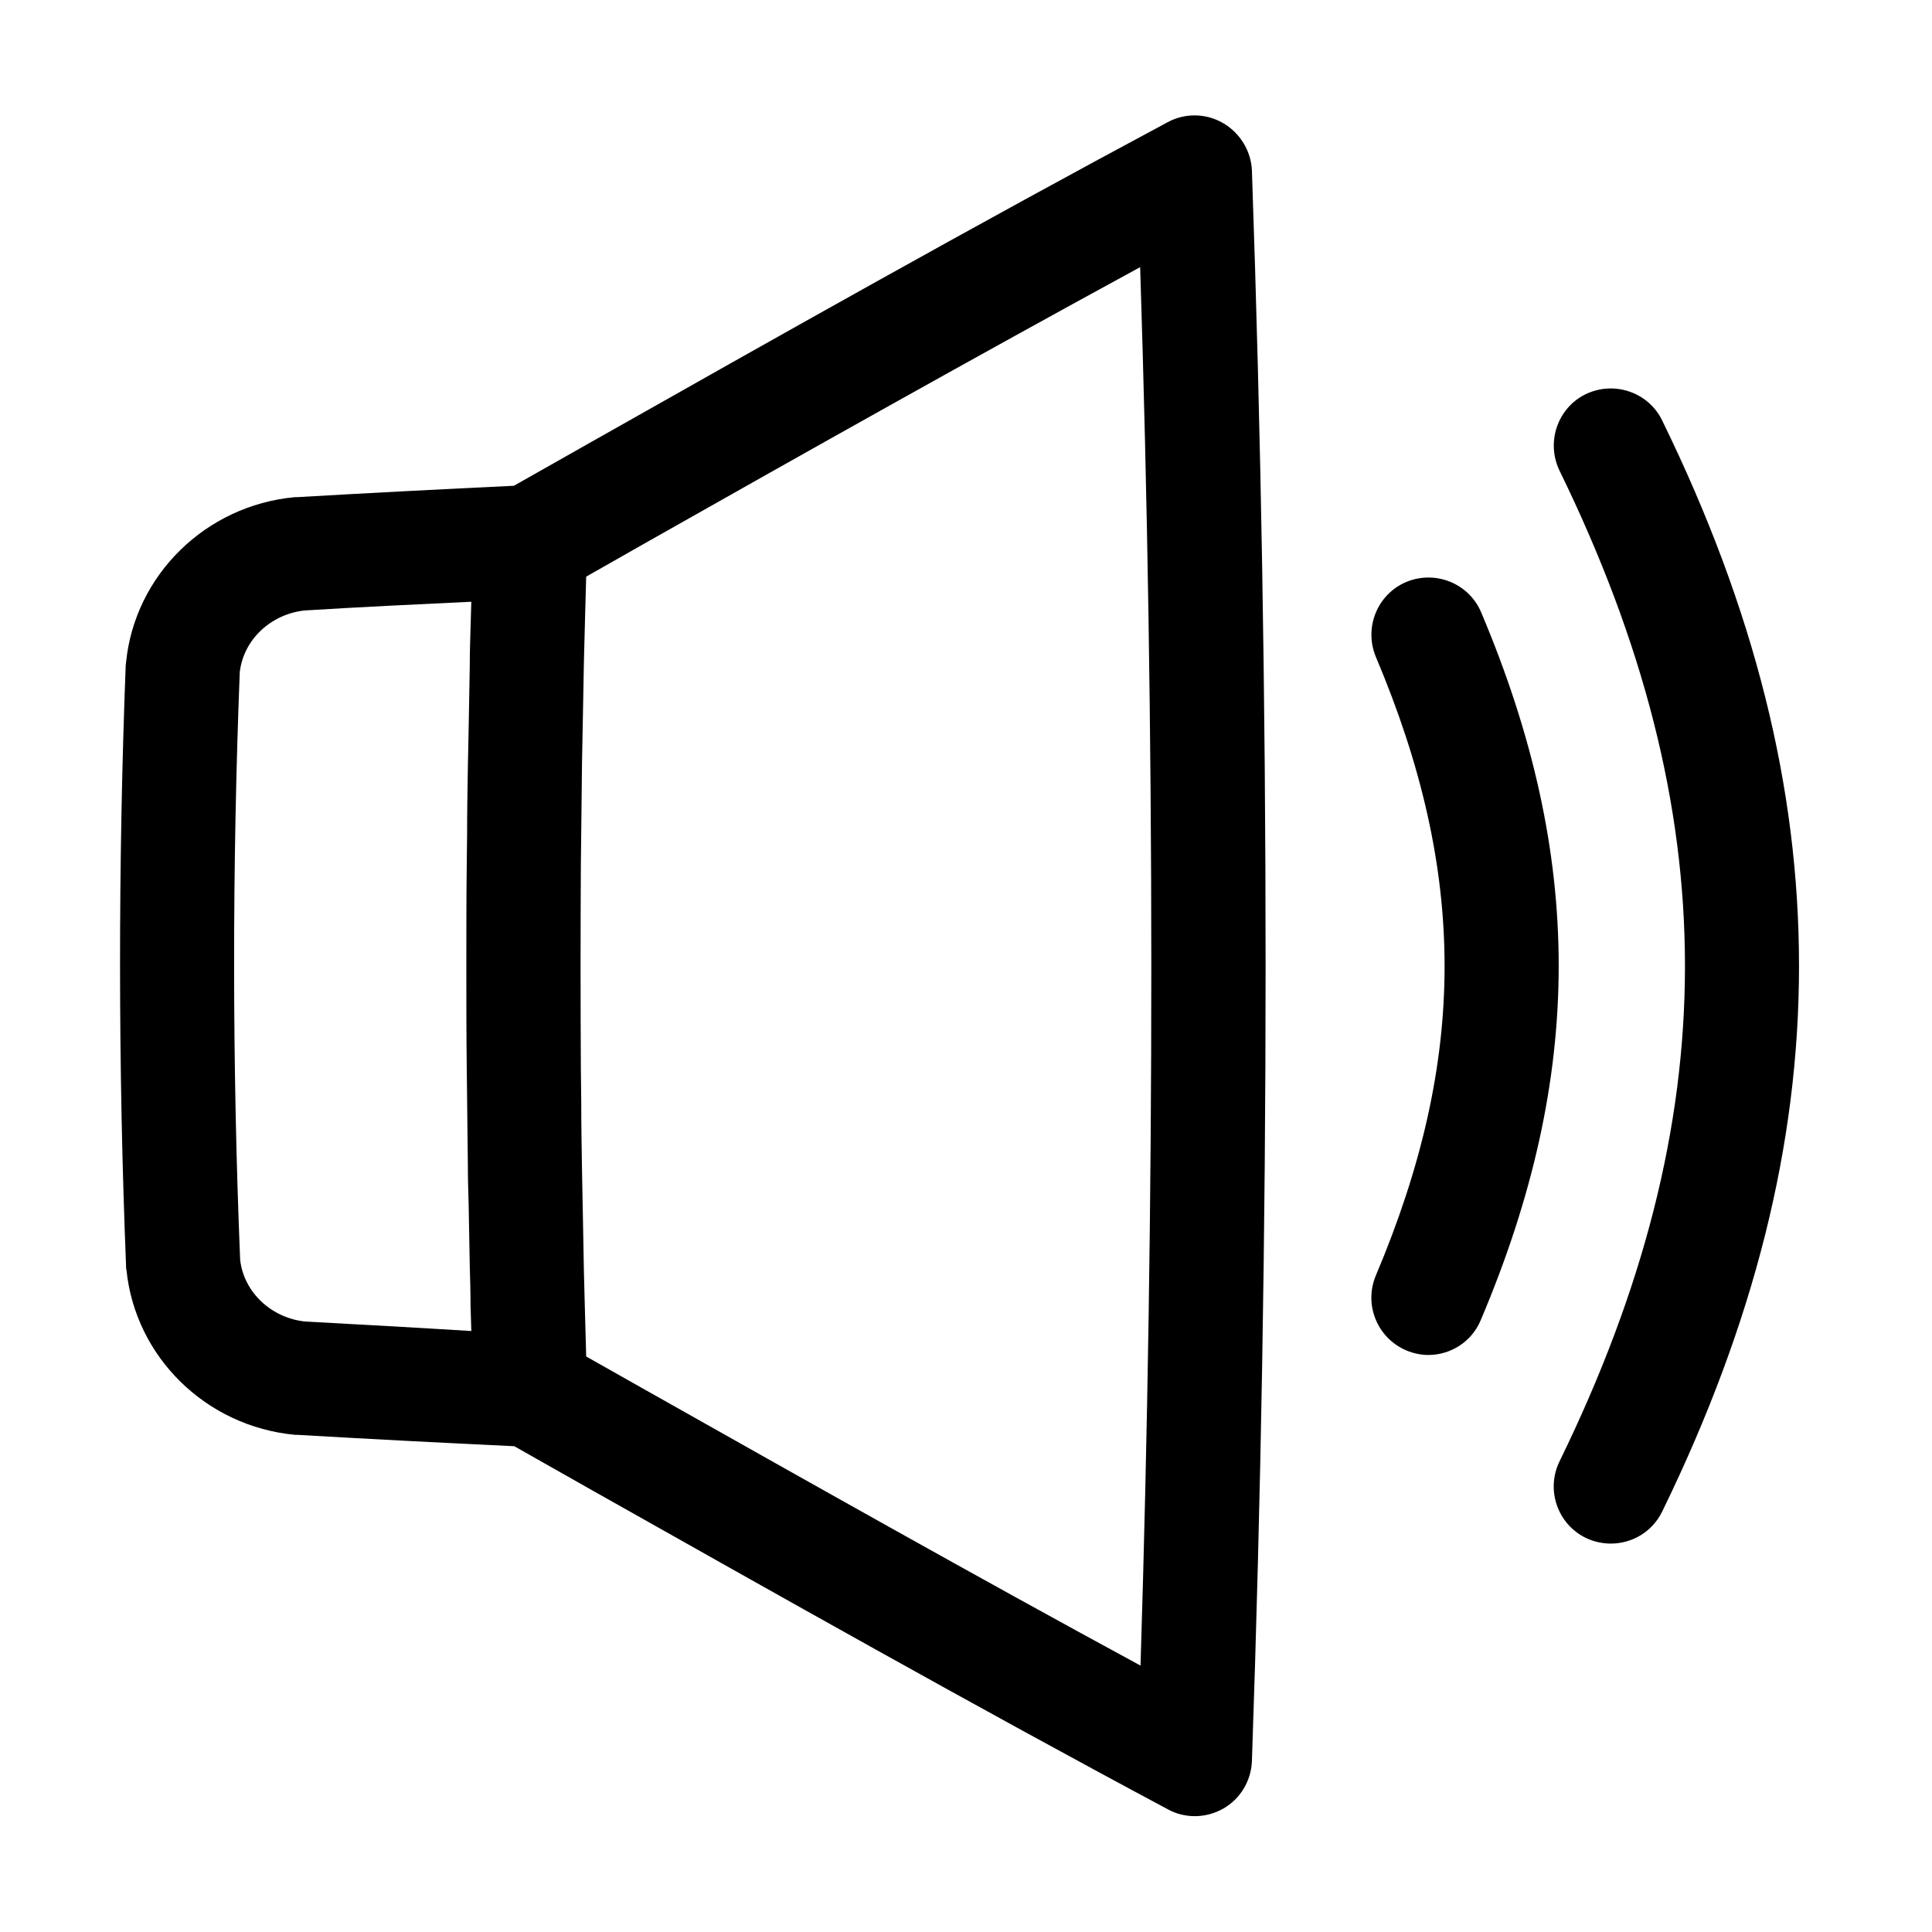
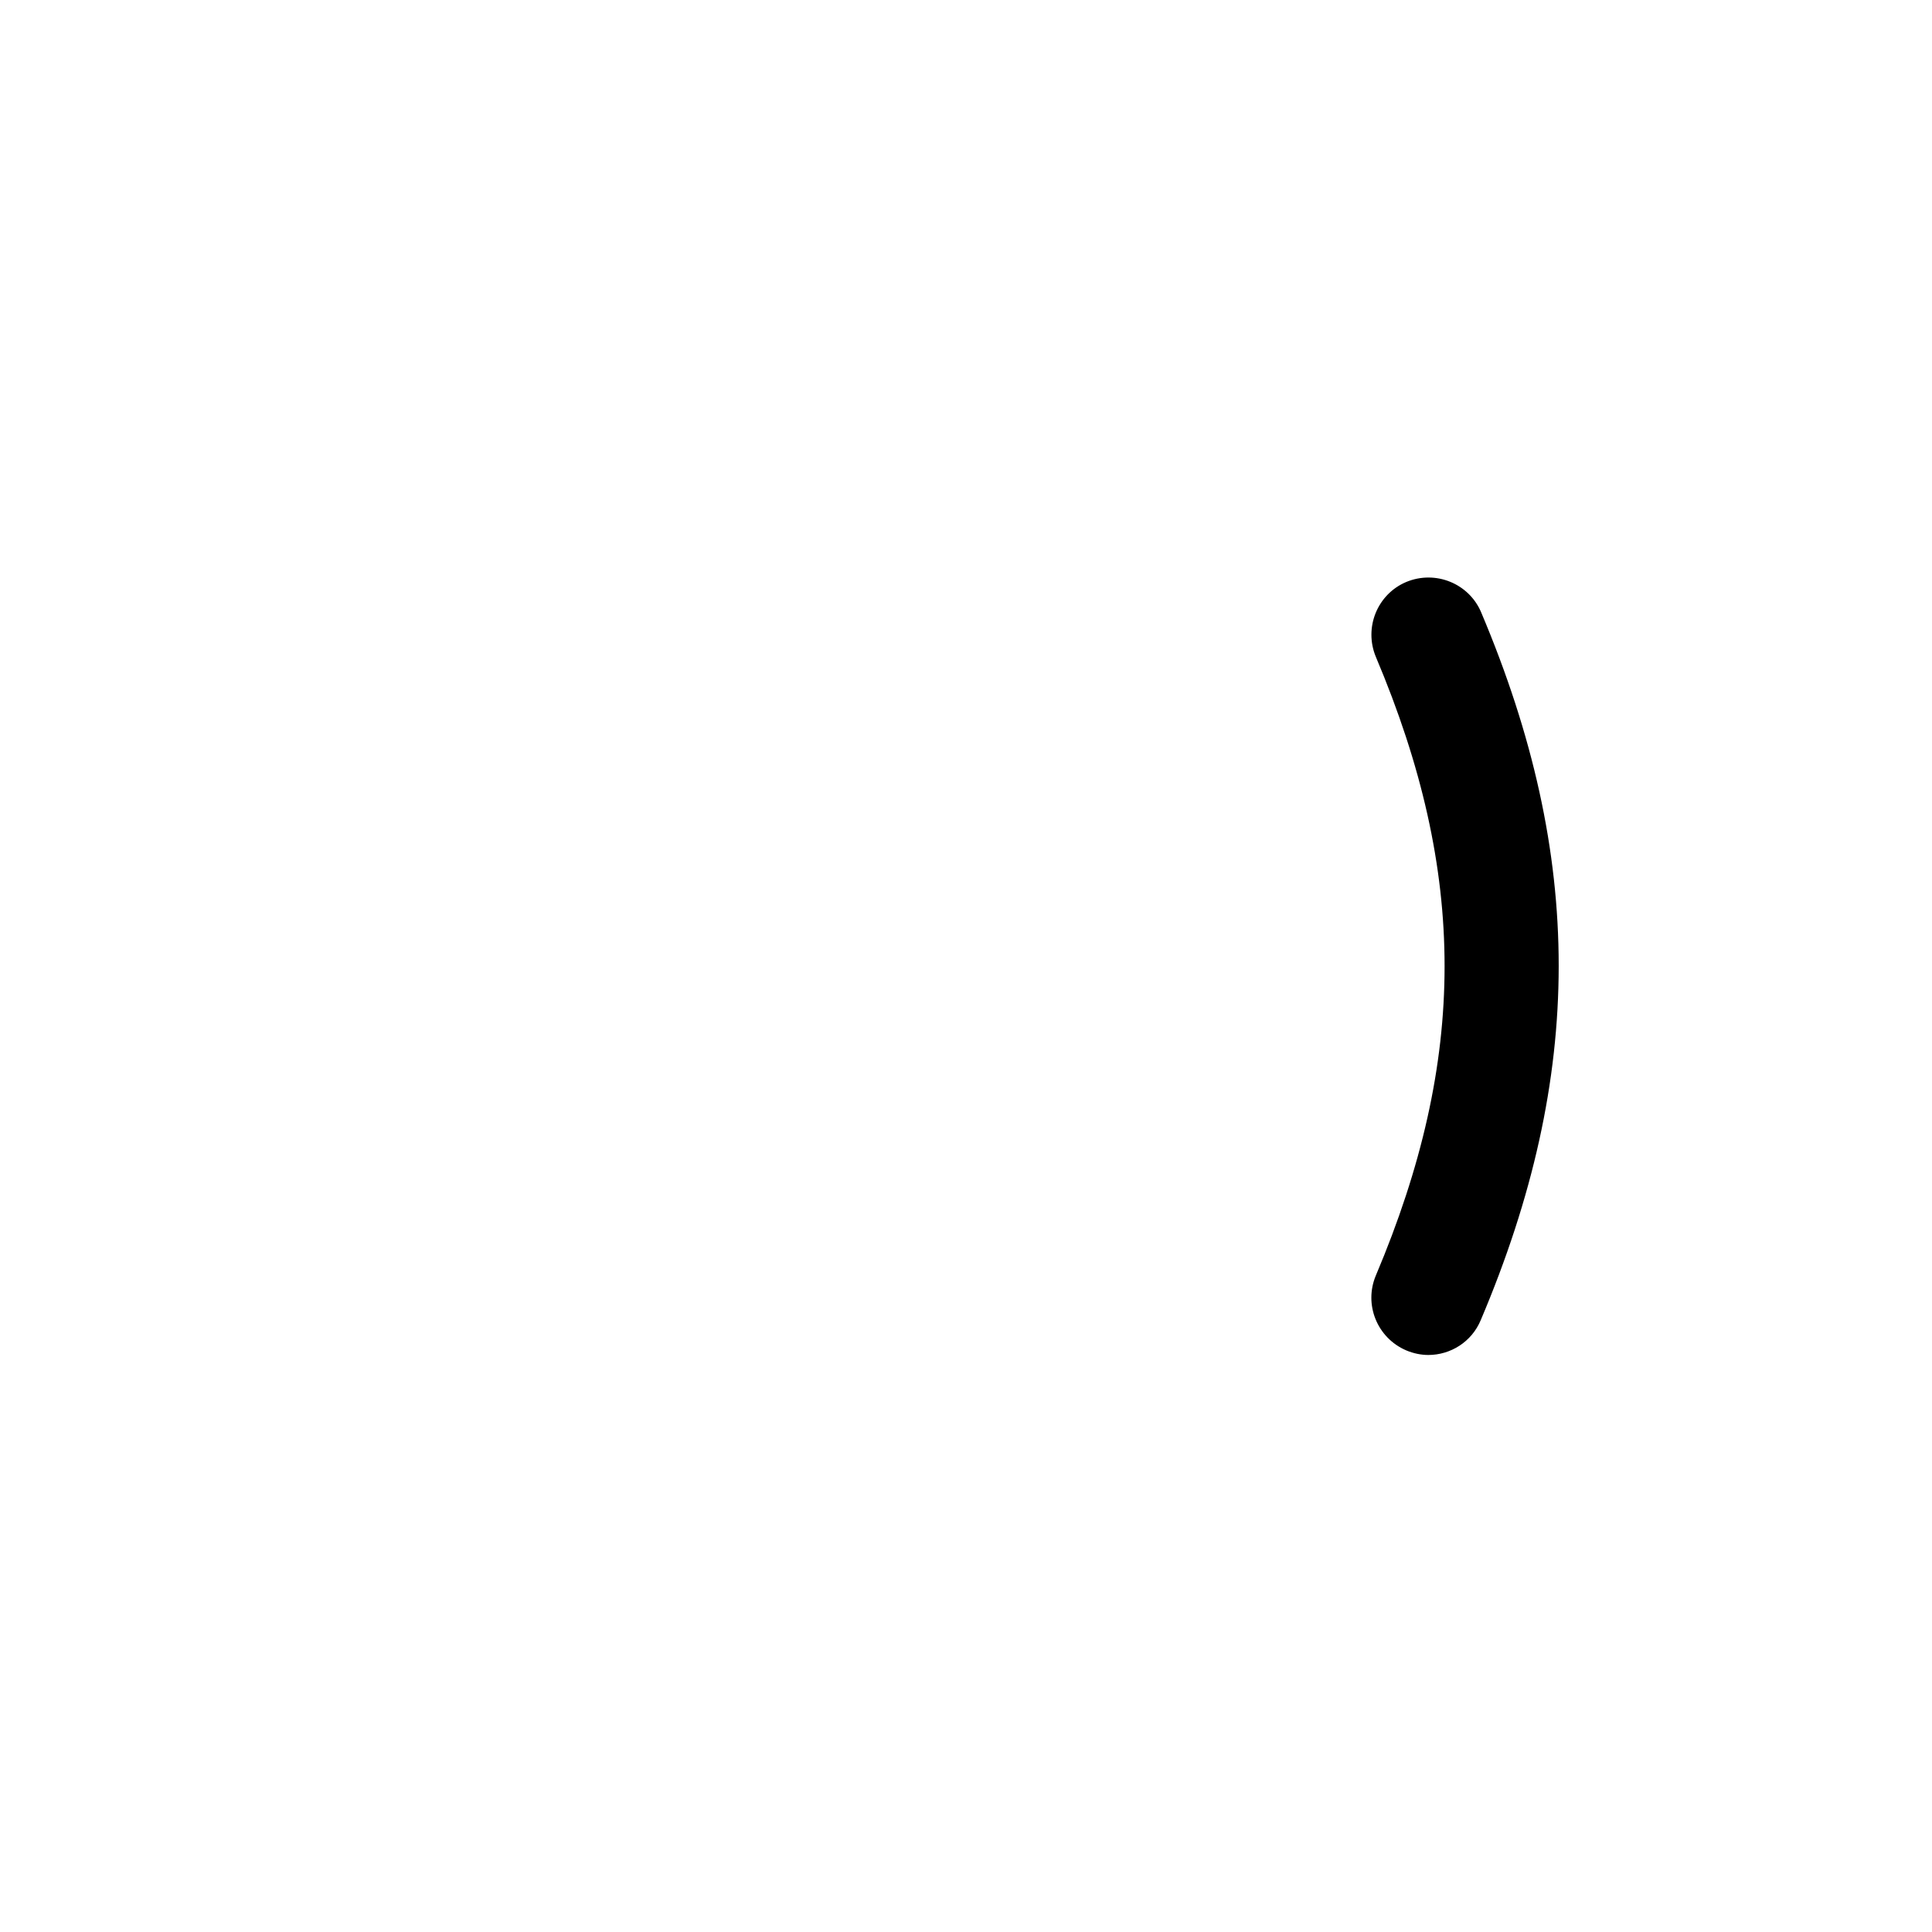
<svg xmlns="http://www.w3.org/2000/svg" fill="#000000" width="800px" height="800px" version="1.1" viewBox="144 144 512 512">
  <g>
-     <path d="m468.11 176.61c-4.535-2.621-10.078-2.719-14.711-0.203-51.59 27.609-103.38 56.828-153.46 85.145l-19.75 11.184c-19.145 0.906-38.492 1.914-57.637 3.023h-0.504c-23.578 2.215-42.32 20.656-44.637 43.73 0 0.301-0.102 0.605-0.102 0.906-2.012 52.801-2.012 106.41 0.102 159.21 0 0.301 0 0.605 0.102 0.906 2.316 23.074 21.059 41.516 44.637 43.73h0.504c19.043 1.109 38.391 2.117 57.637 3.023l19.75 11.184c50.078 28.215 101.77 57.434 153.46 85.043 2.215 1.211 4.637 1.812 7.152 1.812 2.621 0 5.238-0.707 7.559-2.016 4.535-2.621 7.356-7.356 7.559-12.594 4.836-139.86 4.836-281.63 0-421.49-0.203-5.137-3.125-9.973-7.66-12.594zm-243.34 317.6c-8.969-1.008-16.121-7.758-17.129-16.324-2.117-51.691-2.117-104.09-0.102-155.78 1.008-8.566 8.16-15.316 17.129-16.324 14.609-0.906 29.422-1.613 44.234-2.316-0.102 2.316-0.102 4.535-0.203 6.852-0.102 3.324-0.203 6.75-0.203 10.078-0.102 5.644-0.203 11.184-0.301 16.828-0.102 3.324-0.102 6.551-0.203 9.875-0.102 6.047-0.203 11.992-0.203 18.035 0 2.82-0.102 5.644-0.102 8.566-0.102 8.766-0.102 17.434-0.102 26.199v0.402c0 8.766 0 17.434 0.102 26.199 0 2.922 0.102 5.742 0.102 8.664 0.102 5.945 0.102 11.891 0.203 17.836 0 3.324 0.102 6.75 0.203 10.078 0.102 5.543 0.203 10.984 0.301 16.523 0.102 3.426 0.203 6.953 0.203 10.379 0.102 2.215 0.102 4.434 0.203 6.75-14.711-0.91-29.523-1.719-44.133-2.523zm221.48 91.191c-44.234-23.98-88.469-48.969-131.39-73.152l-15.516-8.766c-0.102-3.629-0.203-7.356-0.301-10.984-0.102-3.828-0.203-7.656-0.301-11.488-0.102-5.441-0.203-10.781-0.301-16.223-0.102-3.527-0.102-7.152-0.203-10.68-0.102-6.047-0.203-12.09-0.203-18.137 0-2.922-0.102-5.844-0.102-8.766-0.102-18.035-0.102-36.074 0-54.109 0-2.922 0.102-5.844 0.102-8.766 0.102-6.047 0.102-12.09 0.203-18.137 0.102-3.527 0.102-7.152 0.203-10.68 0.102-5.441 0.203-10.781 0.301-16.223 0.102-3.828 0.203-7.656 0.301-11.488 0.102-3.629 0.203-7.356 0.301-10.984l15.418-8.766c42.926-24.285 87.16-49.172 131.39-73.254 3.926 122.93 3.926 247.47 0.098 370.6z" />
    <path d="m536.53 306.29c-3.223-7.656-12.09-11.285-19.852-8.062-7.656 3.223-11.285 12.09-8.062 19.852 24.285 57.434 24.285 106.5 0 163.94-3.223 7.656 0.301 16.523 8.062 19.852 1.914 0.805 3.93 1.211 5.844 1.211 5.844 0 11.488-3.426 13.906-9.27 27.508-64.895 27.508-122.73 0.102-187.52z" />
-     <path d="m584.49 255.41c-3.629-7.457-12.695-10.578-20.254-6.953-7.457 3.629-10.578 12.695-6.953 20.254 44.336 90.785 44.336 171.8 0 262.59-3.629 7.457-0.605 16.523 6.953 20.254 2.117 1.008 4.434 1.512 6.648 1.512 5.644 0 10.984-3.125 13.602-8.465 24.383-49.977 36.273-97.336 36.273-144.59 0.008-47.258-11.781-94.516-36.27-144.59z" />
  </g>
</svg>